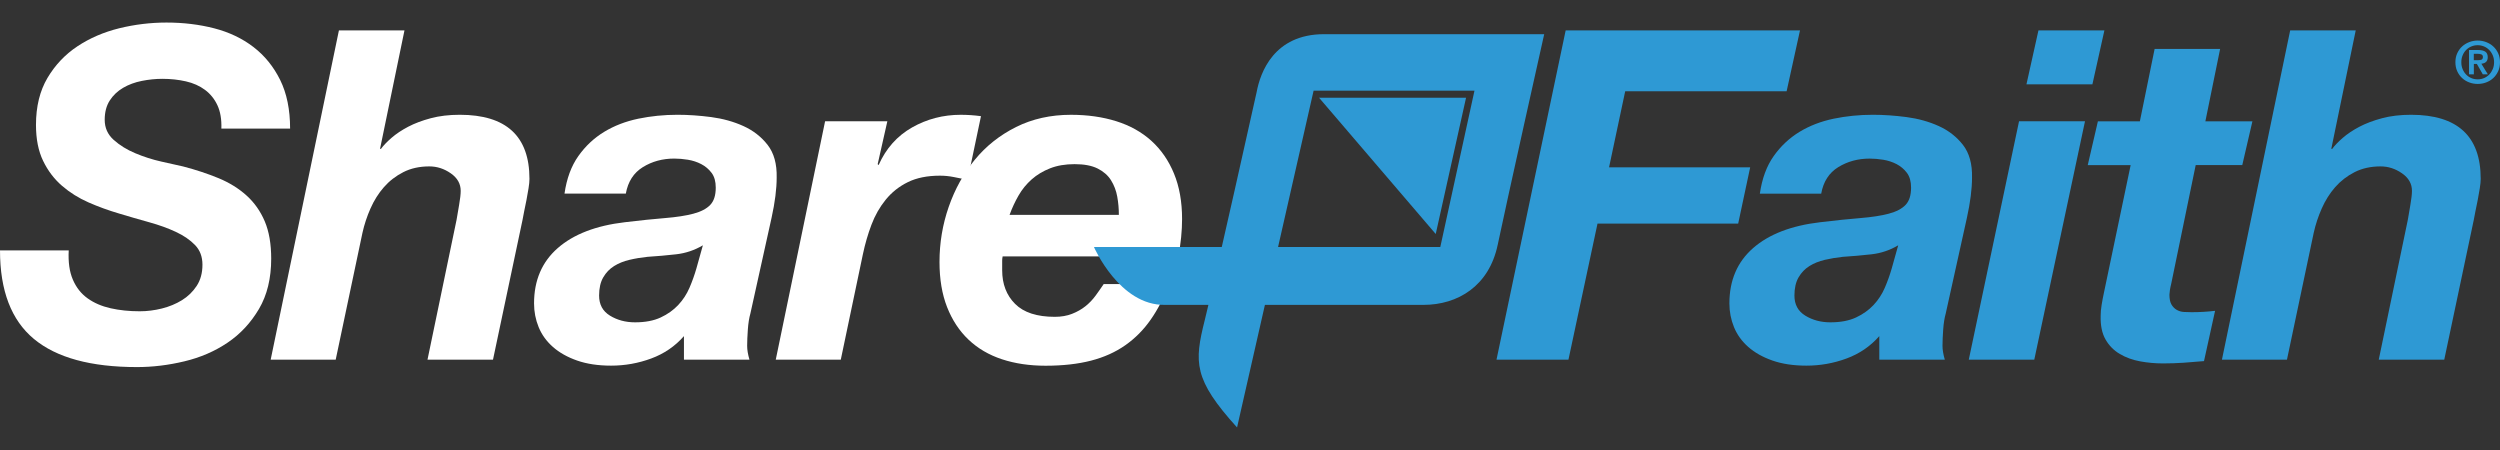
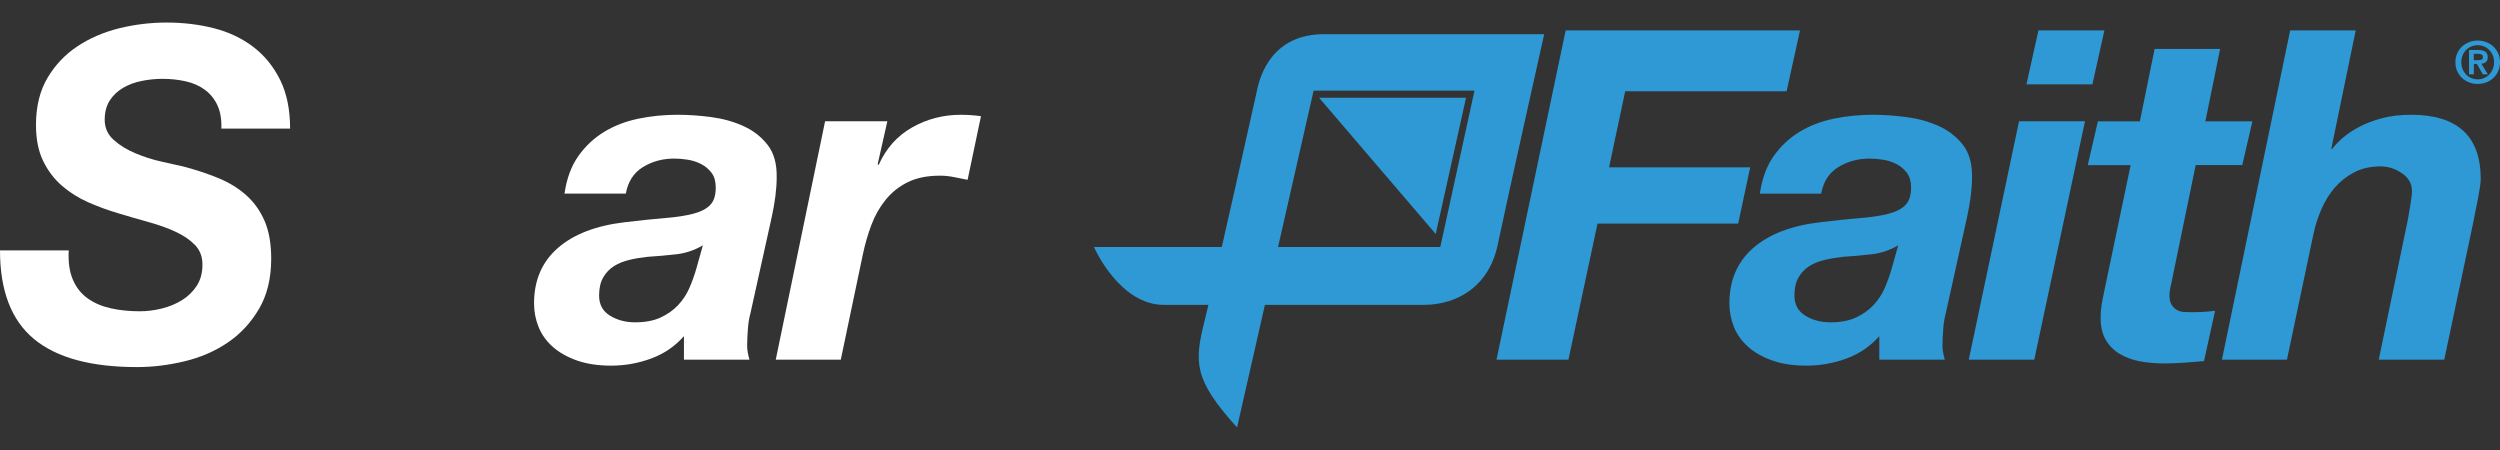
<svg xmlns="http://www.w3.org/2000/svg" id="Layer_1" x="0px" y="0px" width="500px" height="90px" viewBox="0 0 500 90" style="enable-background:new 0 0 500 90;" xml:space="preserve">
  <rect x="0" y="0" width="500" height="90" fill="#333333" stroke="none" />
  <style type="text/css">
	.st0{fill:#FFFFFF;}
	.st1{fill:#2E99D4;}
</style>
  <g id="Artwork_3_1_">
    <g>
      <g>
        <path class="st0" d="M14.575,55.935c0.675,1.57,1.66,2.815,2.95,3.735c1.29,0.925,2.83,1.585,4.61,1.985     c1.785,0.4,3.72,0.6,5.81,0.6c1.475,0,2.95-0.185,4.43-0.555c1.475-0.37,2.815-0.92,4.01-1.66c1.2-0.74,2.18-1.69,2.95-2.86     c0.77-1.17,1.155-2.585,1.155-4.245c0-1.6-0.495-2.905-1.475-3.92c-0.98-1.015-2.255-1.89-3.825-2.63     c-1.57-0.735-3.35-1.38-5.35-1.935s-4.01-1.135-6.04-1.75c-2.09-0.615-4.12-1.35-6.09-2.215c-1.97-0.86-3.735-1.97-5.305-3.32     c-1.565-1.355-2.83-3.015-3.78-4.985c-0.955-1.965-1.43-4.365-1.43-7.195c0-3.69,0.77-6.825,2.305-9.41s3.535-4.69,5.995-6.32     s5.24-2.83,8.35-3.6C26.95,4.895,30.1,4.51,33.3,4.51c3.38,0,6.565,0.385,9.545,1.155c2.98,0.77,5.595,2.015,7.84,3.735     c2.245,1.725,4.025,3.92,5.35,6.595c1.32,2.675,1.985,5.92,1.985,9.73H44.275c0.06-1.845-0.2-3.395-0.785-4.66     c-0.585-1.26-1.415-2.29-2.49-3.09c-1.075-0.8-2.35-1.37-3.83-1.705c-1.475-0.335-3.04-0.505-4.7-0.505     c-1.355,0-2.72,0.14-4.105,0.415c-1.385,0.275-2.63,0.735-3.735,1.38c-1.105,0.645-2,1.49-2.675,2.535     c-0.68,1.05-1.015,2.34-1.015,3.875c0,1.6,0.6,2.935,1.8,4.01c1.2,1.075,2.645,1.97,4.335,2.675     c1.69,0.71,3.425,1.265,5.21,1.665c1.785,0.4,3.23,0.725,4.335,0.97c2.585,0.675,4.95,1.46,7.105,2.35     c2.15,0.89,4.01,2.045,5.58,3.46s2.78,3.135,3.645,5.165c0.86,2.03,1.29,4.52,1.29,7.47c0,3.935-0.815,7.285-2.445,10.055     c-1.63,2.765-3.72,5.015-6.27,6.735c-2.555,1.725-5.43,2.97-8.625,3.735c-3.2,0.77-6.365,1.155-9.5,1.155     c-9.225,0-16.095-1.875-20.615-5.625C2.26,64.035,0,58.135,0,50.075h13.745C13.62,52.415,13.895,54.365,14.575,55.935z" />
-         <path class="st0" d="M80.895,6.075l-4.89,23.705h0.185c0.49-0.675,1.2-1.415,2.12-2.215c0.92-0.8,2.03-1.535,3.32-2.215     c1.29-0.675,2.795-1.245,4.52-1.705c1.72-0.46,3.66-0.69,5.81-0.69c9.285,0,13.93,4.275,13.93,12.82     c0,0.495-0.06,1.125-0.185,1.89c-0.125,0.77-0.26,1.555-0.415,2.35c-0.155,0.8-0.31,1.555-0.46,2.26     c-0.155,0.71-0.26,1.275-0.325,1.705L98.6,71.93H85.5l5.81-27.95c0.12-0.74,0.29-1.72,0.505-2.95s0.325-2.18,0.325-2.86     c0-1.415-0.66-2.585-1.985-3.505c-1.325-0.925-2.755-1.385-4.29-1.385c-1.97,0-3.705,0.385-5.21,1.155     c-1.51,0.77-2.8,1.77-3.875,3c-1.075,1.23-1.97,2.645-2.675,4.245c-0.71,1.6-1.245,3.23-1.615,4.89l-5.35,25.365H54.135     l13.65-65.86C67.785,6.075,80.895,6.075,80.895,6.075z" />
        <path class="st0" d="M115.67,31.215c1.415-2,3.135-3.61,5.165-4.845c2.03-1.23,4.305-2.105,6.825-2.63     c2.52-0.52,5.135-0.785,7.84-0.785c2.15,0,4.395,0.155,6.735,0.46c2.335,0.31,4.49,0.91,6.455,1.8s3.58,2.155,4.845,3.78     c1.26,1.63,1.86,3.8,1.8,6.505c0,2.275-0.34,4.95-1.015,8.025l-4.245,19.185c-0.245,0.86-0.415,1.92-0.505,3.18     c-0.09,1.26-0.14,2.35-0.14,3.275c0,0.8,0.155,1.725,0.46,2.765h-13.1v-4.705c-1.785,2.03-3.965,3.52-6.55,4.475     c-2.585,0.955-5.26,1.43-8.025,1.43c-2.585,0-4.845-0.34-6.78-1.015c-1.935-0.675-3.55-1.58-4.845-2.72     c-1.29-1.135-2.245-2.46-2.86-3.965c-0.615-1.505-0.92-3.09-0.92-4.75c0-4.61,1.58-8.3,4.75-11.07     c3.165-2.765,7.64-4.49,13.42-5.165c3.075-0.37,5.75-0.645,8.025-0.83c2.275-0.185,4.165-0.475,5.675-0.875     c1.505-0.4,2.63-0.985,3.365-1.755c0.74-0.77,1.105-1.92,1.105-3.46c0-1.23-0.275-2.215-0.83-2.95     c-0.555-0.74-1.245-1.32-2.075-1.755c-0.83-0.43-1.725-0.72-2.675-0.875c-0.955-0.155-1.86-0.23-2.72-0.23     c-2.34,0-4.43,0.57-6.27,1.705c-1.845,1.14-2.985,2.905-3.415,5.305H112.9C113.33,35.72,114.255,33.21,115.67,31.215z      M135.225,50.86c-1.905,0.215-3.815,0.385-5.72,0.505c-1.23,0.125-2.43,0.325-3.595,0.6c-1.17,0.275-2.2,0.69-3.09,1.245     s-1.615,1.305-2.17,2.26c-0.555,0.955-0.83,2.165-0.83,3.645c0,1.785,0.72,3.12,2.17,4.01c1.445,0.89,3.12,1.34,5.025,1.34     c2.03,0,3.735-0.325,5.12-0.97c1.385-0.645,2.55-1.475,3.505-2.49c0.955-1.015,1.705-2.165,2.26-3.46     c0.555-1.29,1.015-2.585,1.385-3.875l1.29-4.61C138.915,50.045,137.13,50.645,135.225,50.86z" />
-         <path class="st0" d="M177.47,24.25l-1.935,8.58l0.185,0.185c1.475-3.32,3.705-5.825,6.685-7.52c2.98-1.69,6.225-2.535,9.73-2.535     c1.35,0,2.705,0.09,4.06,0.275l-2.675,12.73c-0.92-0.185-1.845-0.37-2.765-0.555c-0.925-0.185-1.845-0.275-2.765-0.275     c-2.52,0-4.66,0.43-6.41,1.29c-1.755,0.86-3.23,2.03-4.43,3.505c-1.2,1.475-2.155,3.15-2.86,5.025     c-0.71,1.875-1.275,3.83-1.705,5.86l-4.43,21.125H155.15l9.87-47.69C165.02,24.25,177.47,24.25,177.47,24.25z" />
-         <path class="st0" d="M200.435,52.105c0,0.245,0,0.495,0,0.74v1.2c0,2.765,0.86,5.015,2.585,6.735     c1.72,1.72,4.365,2.585,7.935,2.585c1.29,0,2.445-0.2,3.46-0.6c1.015-0.4,1.905-0.905,2.675-1.52     c0.77-0.615,1.445-1.32,2.03-2.12c0.585-0.8,1.12-1.57,1.615-2.305h13.1c-1.045,2.705-2.275,5.075-3.69,7.1     c-1.415,2.03-3.105,3.735-5.075,5.12c-1.97,1.385-4.26,2.415-6.87,3.09c-2.615,0.675-5.645,1.015-9.085,1.015     c-3.2,0-6.105-0.43-8.715-1.29c-2.615-0.86-4.845-2.17-6.69-3.92c-1.845-1.75-3.275-3.92-4.29-6.505     c-1.015-2.585-1.52-5.595-1.52-9.04c0-3.81,0.615-7.485,1.845-11.025c1.23-3.535,2.965-6.67,5.21-9.41     c2.245-2.735,4.995-4.92,8.255-6.55c3.26-1.63,6.92-2.445,10.975-2.445c3.32,0,6.35,0.43,9.085,1.29     c2.735,0.86,5.075,2.17,7.01,3.92c1.935,1.755,3.445,3.935,4.52,6.55c1.075,2.615,1.615,5.64,1.615,9.085     c0,2.34-0.245,4.83-0.74,7.47H200.53C200.465,51.585,200.435,51.86,200.435,52.105z M223.45,39.33     c-0.215-1.2-0.63-2.29-1.245-3.275c-0.615-0.985-1.51-1.765-2.675-2.35c-1.17-0.585-2.705-0.875-4.61-0.875     c-1.845,0-3.475,0.275-4.89,0.83s-2.645,1.29-3.69,2.215c-1.045,0.925-1.925,2-2.63,3.23c-0.71,1.23-1.305,2.52-1.8,3.875h21.86     C223.775,41.745,223.665,40.53,223.45,39.33z" />
+         <path class="st0" d="M177.47,24.25l-1.935,8.58l0.185,0.185c1.475-3.32,3.705-5.825,6.685-7.52c2.98-1.69,6.225-2.535,9.73-2.535     c1.35,0,2.705,0.09,4.06,0.275l-2.675,12.73c-0.92-0.185-1.845-0.37-2.765-0.555c-0.925-0.185-1.845-0.275-2.765-0.275     c-2.52,0-4.66,0.43-6.41,1.29c-1.755,0.86-3.23,2.03-4.43,3.505c-1.2,1.475-2.155,3.15-2.86,5.025     c-0.71,1.875-1.275,3.83-1.705,5.86l-4.43,21.125H155.15l9.87-47.69z" />
      </g>
      <g>
        <path class="st1" d="M308.84,6.835c0,0-33.995,0-44.02,0c-10.025,0-12.76,7.655-13.49,11.575c0,0-8.295,37.28-10.39,45.66     c-2.095,8.385-2.28,11.76,6.47,21.42l15.31-67.355h32.175L288.06,49.4h-69.27c0,0,5.105,11.76,14.22,11.575     c10.665,0,44.845,0,51.68,0s13.125-3.735,14.855-12.03C301.275,40.65,308.84,6.835,308.84,6.835z" />
        <polygon class="st1" points="263.815,19.55 293.21,19.55 287.145,46.8    " />
      </g>
      <g>
        <path class="st1" d="M360,6.075l-2.675,12.175H325.04l-3.23,15.22h28.225l-2.4,11.255H319.5l-5.81,27.21H299.3l13.835-65.86     C313.135,6.075,360,6.075,360,6.075z" />
        <path class="st1" d="M354.74,31.215c1.415-2,3.135-3.61,5.165-4.845c2.03-1.23,4.305-2.105,6.825-2.63     c2.52-0.52,5.135-0.785,7.84-0.785c2.15,0,4.395,0.155,6.735,0.46c2.335,0.31,4.49,0.91,6.455,1.8s3.58,2.155,4.845,3.78     c1.26,1.63,1.86,3.8,1.8,6.505c0,2.275-0.34,4.95-1.015,8.025l-4.245,19.185c-0.245,0.86-0.415,1.92-0.505,3.18     c-0.09,1.26-0.14,2.35-0.14,3.275c0,0.8,0.155,1.725,0.46,2.765h-13.1v-4.705c-1.785,2.03-3.965,3.52-6.55,4.475     c-2.585,0.955-5.26,1.43-8.025,1.43c-2.585,0-4.845-0.34-6.78-1.015c-1.935-0.675-3.55-1.58-4.845-2.72     c-1.29-1.135-2.245-2.46-2.86-3.965c-0.615-1.505-0.92-3.09-0.92-4.75c0-4.61,1.58-8.3,4.75-11.07     c3.165-2.765,7.64-4.49,13.42-5.165c3.075-0.37,5.75-0.645,8.025-0.83c2.275-0.185,4.165-0.475,5.67-0.875     c1.505-0.4,2.63-0.985,3.365-1.755c0.74-0.77,1.105-1.92,1.105-3.46c0-1.23-0.275-2.215-0.83-2.95     c-0.555-0.74-1.245-1.32-2.075-1.755c-0.815-0.42-1.71-0.715-2.66-0.87c-0.955-0.155-1.86-0.23-2.72-0.23     c-2.34,0-4.425,0.57-6.275,1.705c-1.845,1.14-2.985,2.905-3.415,5.305h-12.27C352.405,35.72,353.325,33.21,354.74,31.215z      M374.295,50.86c-1.905,0.215-3.815,0.385-5.72,0.505c-1.23,0.125-2.43,0.325-3.6,0.6s-2.2,0.69-3.09,1.245     c-0.89,0.555-1.615,1.305-2.17,2.26c-0.555,0.955-0.83,2.165-0.83,3.645c0,1.785,0.72,3.12,2.17,4.01     c1.445,0.89,3.12,1.34,5.025,1.34c2.03,0,3.735-0.325,5.12-0.97c1.385-0.645,2.55-1.475,3.505-2.49     c0.95-1.015,1.705-2.165,2.26-3.46c0.555-1.29,1.015-2.585,1.385-3.875l1.29-4.61C377.985,50.045,376.2,50.645,374.295,50.86z" />
        <path class="st1" d="M417,24.25l-10.145,47.69h-13.1l10.055-47.69C403.81,24.25,417,24.25,417,24.25z M405.29,16.87l2.4-10.79     h13.19l-2.4,10.79H405.29z" />
        <path class="st1" d="M450.485,24.25l-2.03,8.765h-9.315l-4.89,23.705c-0.125,0.495-0.215,0.94-0.275,1.34     c-0.06,0.4-0.09,0.69-0.09,0.875c0,0.86,0.14,1.52,0.415,1.985c0.275,0.46,0.63,0.815,1.06,1.06s0.905,0.385,1.43,0.415     c0.52,0.03,1.03,0.045,1.52,0.045c1.6,0,3.165-0.09,4.705-0.275L440.8,72.22c-1.355,0.12-2.705,0.23-4.06,0.325     c-1.355,0.09-2.735,0.14-4.15,0.14c-1.54,0-3.06-0.14-4.565-0.415s-2.86-0.77-4.06-1.475c-1.2-0.705-2.155-1.675-2.86-2.905     c-0.71-1.23-1.03-2.83-0.97-4.795c0-0.615,0.06-1.305,0.185-2.075c0.12-0.77,0.275-1.58,0.46-2.445l5.35-25.55h-8.58l2.03-8.765     h8.395l2.95-14.48h13.1l-2.95,14.48h9.41V24.25z" />
        <path class="st1" d="M471.145,6.075l-4.89,23.705h0.185c0.49-0.675,1.2-1.415,2.12-2.215c0.925-0.8,2.03-1.535,3.32-2.215     c1.29-0.675,2.8-1.245,4.52-1.705c1.72-0.46,3.66-0.69,5.81-0.69c9.285,0,13.93,4.275,13.93,12.82c0,0.495-0.06,1.125-0.185,1.89     c-0.125,0.77-0.26,1.555-0.415,2.35c-0.155,0.8-0.31,1.555-0.46,2.26c-0.155,0.71-0.26,1.275-0.325,1.705l-5.905,27.95h-13.1     l5.81-27.95c0.125-0.74,0.29-1.72,0.505-2.95s0.325-2.18,0.325-2.86c0-1.415-0.66-2.585-1.985-3.505     c-1.325-0.925-2.755-1.385-4.29-1.385c-1.97,0-3.705,0.385-5.21,1.155c-1.505,0.77-2.8,1.77-3.875,3     c-1.075,1.23-1.97,2.645-2.675,4.245c-0.71,1.6-1.245,3.23-1.615,4.89l-5.35,25.365h-13.005l13.65-65.86     C458.035,6.075,471.145,6.075,471.145,6.075z" />
      </g>
      <g>
        <g>
          <path class="st1" d="M491.445,10.655c0.245-0.535,0.57-0.99,0.98-1.365c0.41-0.375,0.885-0.665,1.425-0.87      c0.54-0.205,1.1-0.31,1.69-0.31s1.15,0.105,1.69,0.31c0.54,0.205,1.015,0.495,1.425,0.87c0.41,0.375,0.735,0.83,0.98,1.365      s0.365,1.13,0.365,1.79c0,0.665-0.12,1.265-0.365,1.8c-0.245,0.535-0.57,0.99-0.98,1.37c-0.41,0.38-0.885,0.67-1.425,0.87      c-0.54,0.2-1.1,0.3-1.69,0.3s-1.15-0.1-1.69-0.3c-0.54-0.2-1.015-0.49-1.425-0.87c-0.41-0.38-0.74-0.835-0.98-1.37      c-0.245-0.535-0.365-1.135-0.365-1.8C491.08,11.785,491.2,11.19,491.445,10.655z M492.52,13.815c0.17,0.42,0.4,0.78,0.695,1.085      c0.295,0.305,0.64,0.545,1.04,0.715c0.4,0.17,0.825,0.255,1.285,0.255c0.45,0,0.875-0.085,1.27-0.255      c0.4-0.17,0.745-0.41,1.04-0.715c0.295-0.305,0.53-0.67,0.705-1.085c0.175-0.42,0.26-0.875,0.26-1.37s-0.085-0.95-0.26-1.365      c-0.175-0.415-0.41-0.775-0.705-1.075c-0.295-0.3-0.64-0.54-1.04-0.71c-0.4-0.17-0.825-0.255-1.27-0.255      c-0.455,0-0.885,0.085-1.285,0.255c-0.4,0.17-0.745,0.405-1.04,0.71c-0.295,0.3-0.525,0.66-0.695,1.075      c-0.17,0.415-0.255,0.87-0.255,1.365C492.265,12.94,492.35,13.395,492.52,13.815z M495.645,10.005c0.61,0,1.08,0.11,1.41,0.325      s0.495,0.59,0.495,1.115c0,0.225-0.035,0.415-0.1,0.575c-0.065,0.16-0.155,0.29-0.275,0.39c-0.115,0.1-0.25,0.18-0.405,0.23      c-0.155,0.055-0.32,0.09-0.5,0.105l1.3,2.125h-1.01l-1.185-2.08h-0.605v2.08h-0.965v-4.865H495.645z M495.63,12.04      c0.28,0,0.505-0.04,0.685-0.115c0.18-0.08,0.265-0.265,0.265-0.56c0-0.13-0.03-0.235-0.095-0.315      c-0.06-0.075-0.14-0.135-0.24-0.18c-0.095-0.04-0.205-0.07-0.325-0.085c-0.12-0.015-0.235-0.025-0.345-0.025h-0.815v1.28H495.63      z" />
        </g>
      </g>
    </g>
  </g>
</svg>